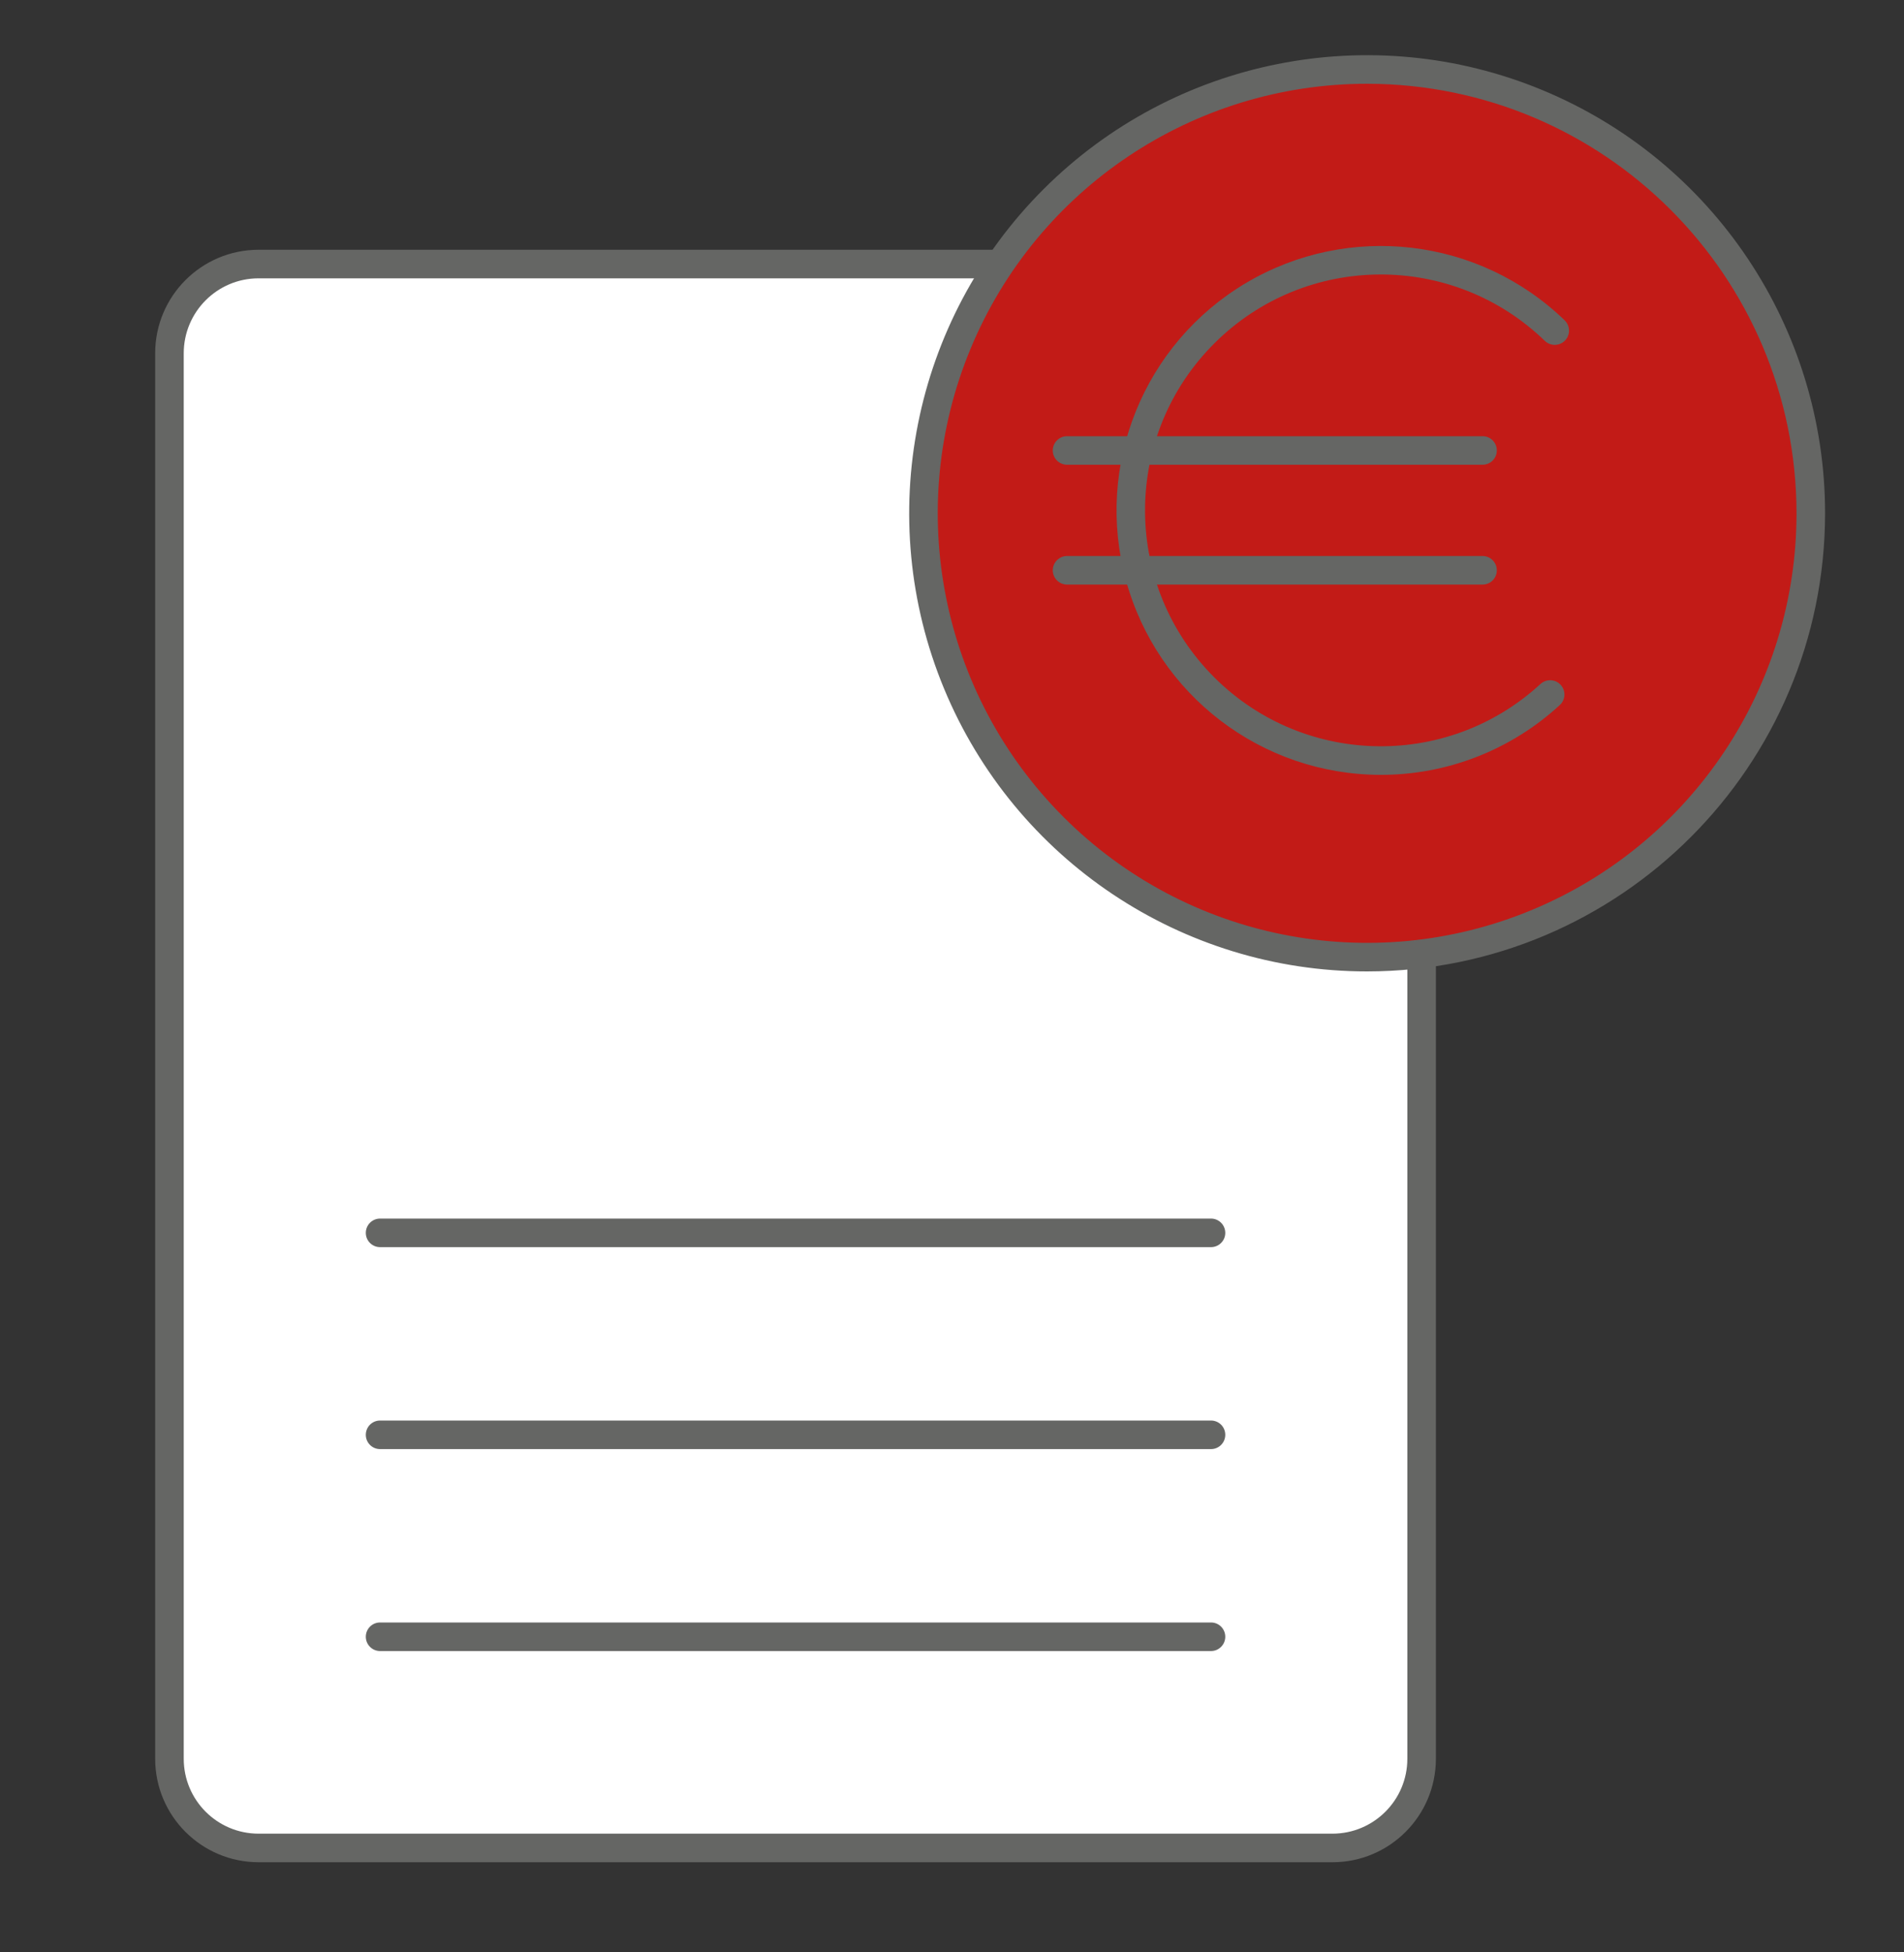
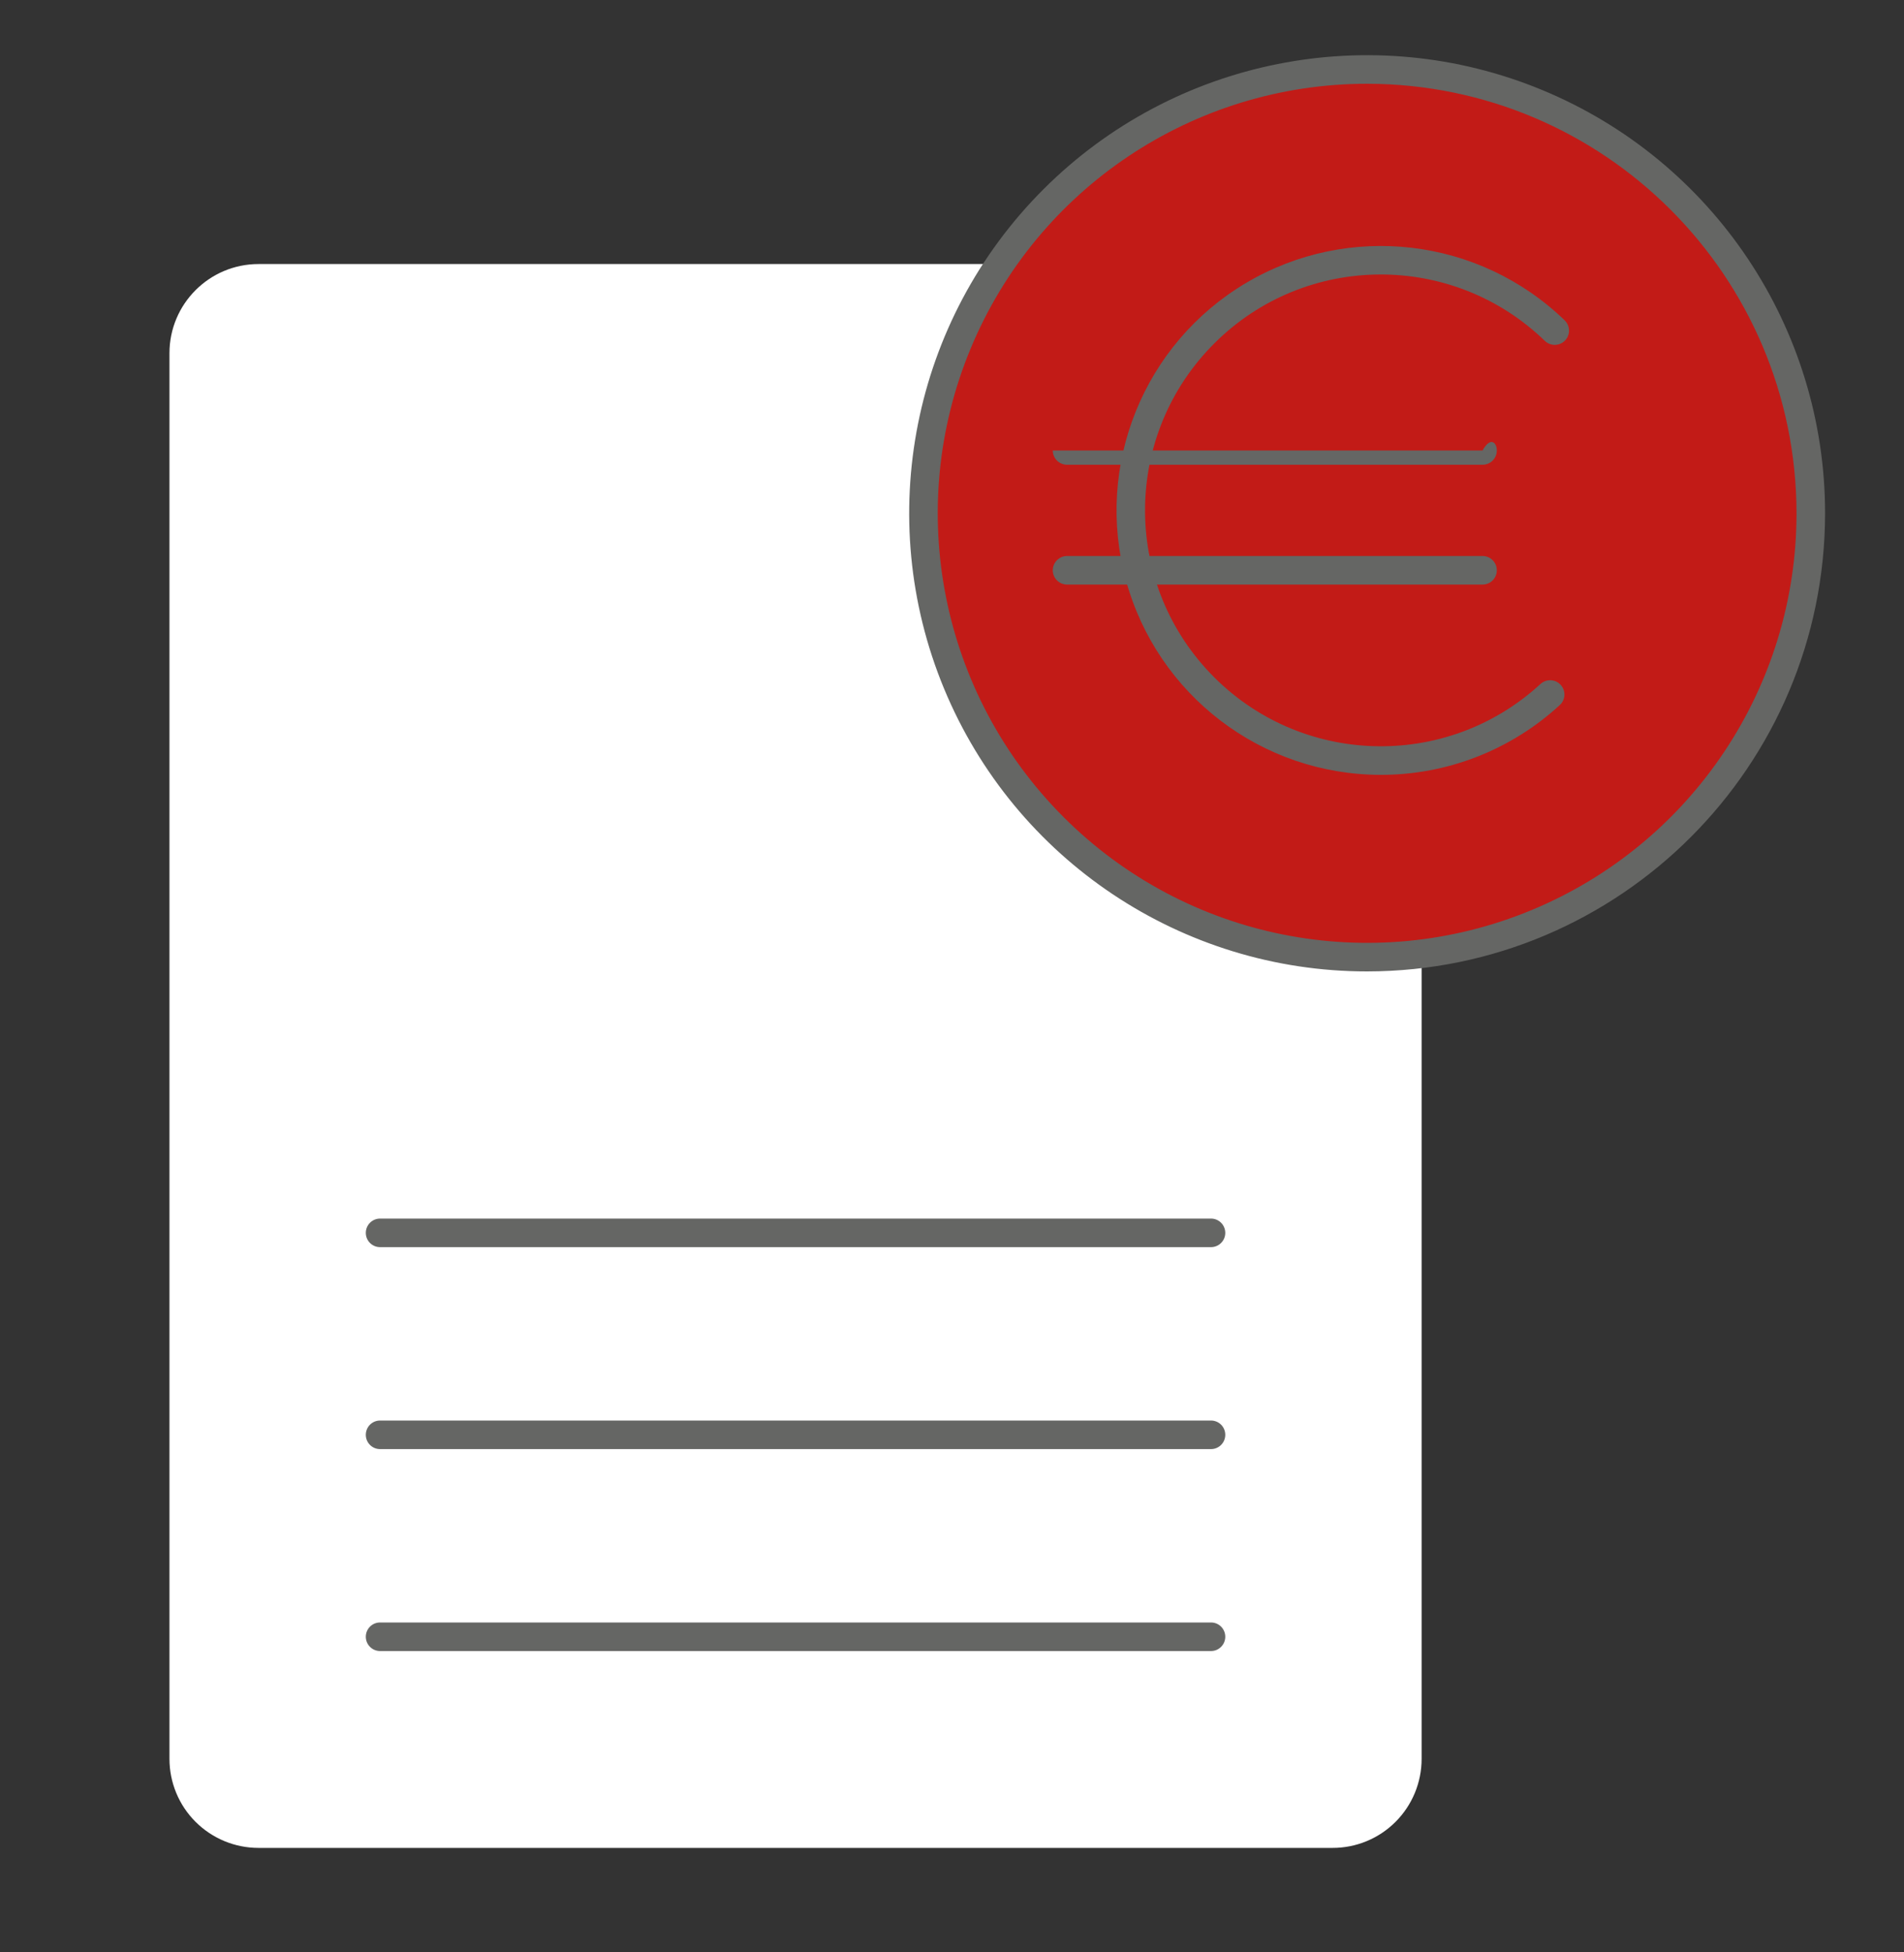
<svg xmlns="http://www.w3.org/2000/svg" width="40" height="41" viewBox="0 0 40 41" fill="none">
  <rect x="0" y="0" width="40" height="41" fill="#333333" stroke="none" />
  <path d="M27.994 38.806H5.431C4.935 38.806 4.459 38.609 4.108 38.258C3.757 37.908 3.56 37.432 3.56 36.935V7.417C3.56 6.384 4.398 5.545 5.431 5.545H27.994C28.491 5.545 28.967 5.742 29.318 6.093C29.669 6.444 29.866 6.921 29.866 7.417V36.935C29.866 37.432 29.669 37.908 29.318 38.259C28.967 38.61 28.491 38.807 27.994 38.806Z" fill="white" />
-   <path fill-rule="evenodd" clip-rule="evenodd" d="M5.431 39.107H27.994C29.193 39.106 30.164 38.134 30.166 36.936V7.417C30.165 6.218 29.193 5.246 27.994 5.245H5.431C4.232 5.247 3.261 6.218 3.26 7.417V36.936C3.261 38.134 4.232 39.105 5.431 39.107ZM3.86 7.417C3.861 6.55 4.563 5.846 5.431 5.845H27.994C28.862 5.846 29.565 6.549 29.566 7.417V36.936C29.565 37.803 28.861 38.506 27.994 38.507H5.431C4.563 38.506 3.861 37.803 3.86 36.936V7.417Z" fill="#656664" />
  <path d="M25.441 34.672H7.985C7.819 34.672 7.685 34.537 7.685 34.372C7.685 34.206 7.819 34.072 7.985 34.072H25.441C25.607 34.072 25.741 34.206 25.741 34.372C25.741 34.537 25.607 34.672 25.441 34.672Z" fill="#656664" />
  <path d="M25.441 30.431H7.985C7.819 30.431 7.685 30.297 7.685 30.131C7.685 29.965 7.819 29.831 7.985 29.831H25.441C25.607 29.831 25.741 29.965 25.741 30.131C25.741 30.297 25.607 30.431 25.441 30.431Z" fill="#656664" />
  <path d="M25.441 26.19H7.985C7.819 26.19 7.685 26.056 7.685 25.89C7.685 25.725 7.819 25.59 7.985 25.59H25.441C25.607 25.59 25.741 25.725 25.741 25.89C25.741 26.056 25.607 26.19 25.441 26.19Z" fill="#656664" />
  <path d="M38.041 10.779C38.041 5.632 33.868 1.46 28.721 1.461C23.575 1.461 19.402 5.633 19.402 10.78C19.402 15.927 23.574 20.1 28.721 20.1C33.869 20.099 38.041 15.927 38.041 10.779" fill="#C21B17" />
  <path fill-rule="evenodd" clip-rule="evenodd" d="M19.833 14.461C21.322 18.056 24.83 20.4 28.721 20.4C34.032 20.394 38.336 16.09 38.342 10.78C38.342 6.888 35.998 3.381 32.403 1.892C28.808 0.402 24.67 1.226 21.919 3.977C19.167 6.728 18.344 10.866 19.833 14.461ZM20.388 7.328C21.784 3.957 25.073 1.759 28.721 1.759C33.701 1.765 37.736 5.8 37.742 10.78C37.742 14.428 35.544 17.717 32.173 19.113C28.803 20.509 24.923 19.738 22.343 17.158C19.763 14.578 18.991 10.698 20.388 7.328Z" fill="#656664" />
  <path d="M29.01 16.272C26.508 16.271 24.315 14.598 23.654 12.185C22.994 9.772 24.028 7.215 26.181 5.94C28.334 4.666 31.073 4.988 32.871 6.727C32.948 6.802 32.98 6.912 32.954 7.016C32.928 7.12 32.848 7.202 32.745 7.231C32.642 7.261 32.531 7.233 32.454 7.158C30.515 5.282 27.43 5.302 25.517 7.205C23.603 9.107 23.564 12.192 25.429 14.142C27.295 16.092 30.378 16.191 32.364 14.363C32.486 14.252 32.675 14.26 32.787 14.382C32.899 14.504 32.891 14.693 32.77 14.805C31.745 15.749 30.403 16.273 29.01 16.272Z" fill="#656664" />
  <path d="M31.146 12.276H22.418C22.252 12.276 22.117 12.142 22.117 11.976C22.117 11.811 22.252 11.676 22.418 11.676H31.146C31.312 11.676 31.446 11.811 31.446 11.976C31.446 12.142 31.312 12.276 31.146 12.276Z" fill="#656664" />
-   <path d="M31.146 9.76H22.418C22.252 9.76 22.117 9.626 22.117 9.46C22.117 9.294 22.252 9.16 22.418 9.16H31.146C31.312 9.16 31.446 9.294 31.446 9.46C31.446 9.626 31.312 9.76 31.146 9.76Z" fill="#656664" />
+   <path d="M31.146 9.76H22.418C22.252 9.76 22.117 9.626 22.117 9.46H31.146C31.312 9.16 31.446 9.294 31.446 9.46C31.446 9.626 31.312 9.76 31.146 9.76Z" fill="#656664" />
</svg>